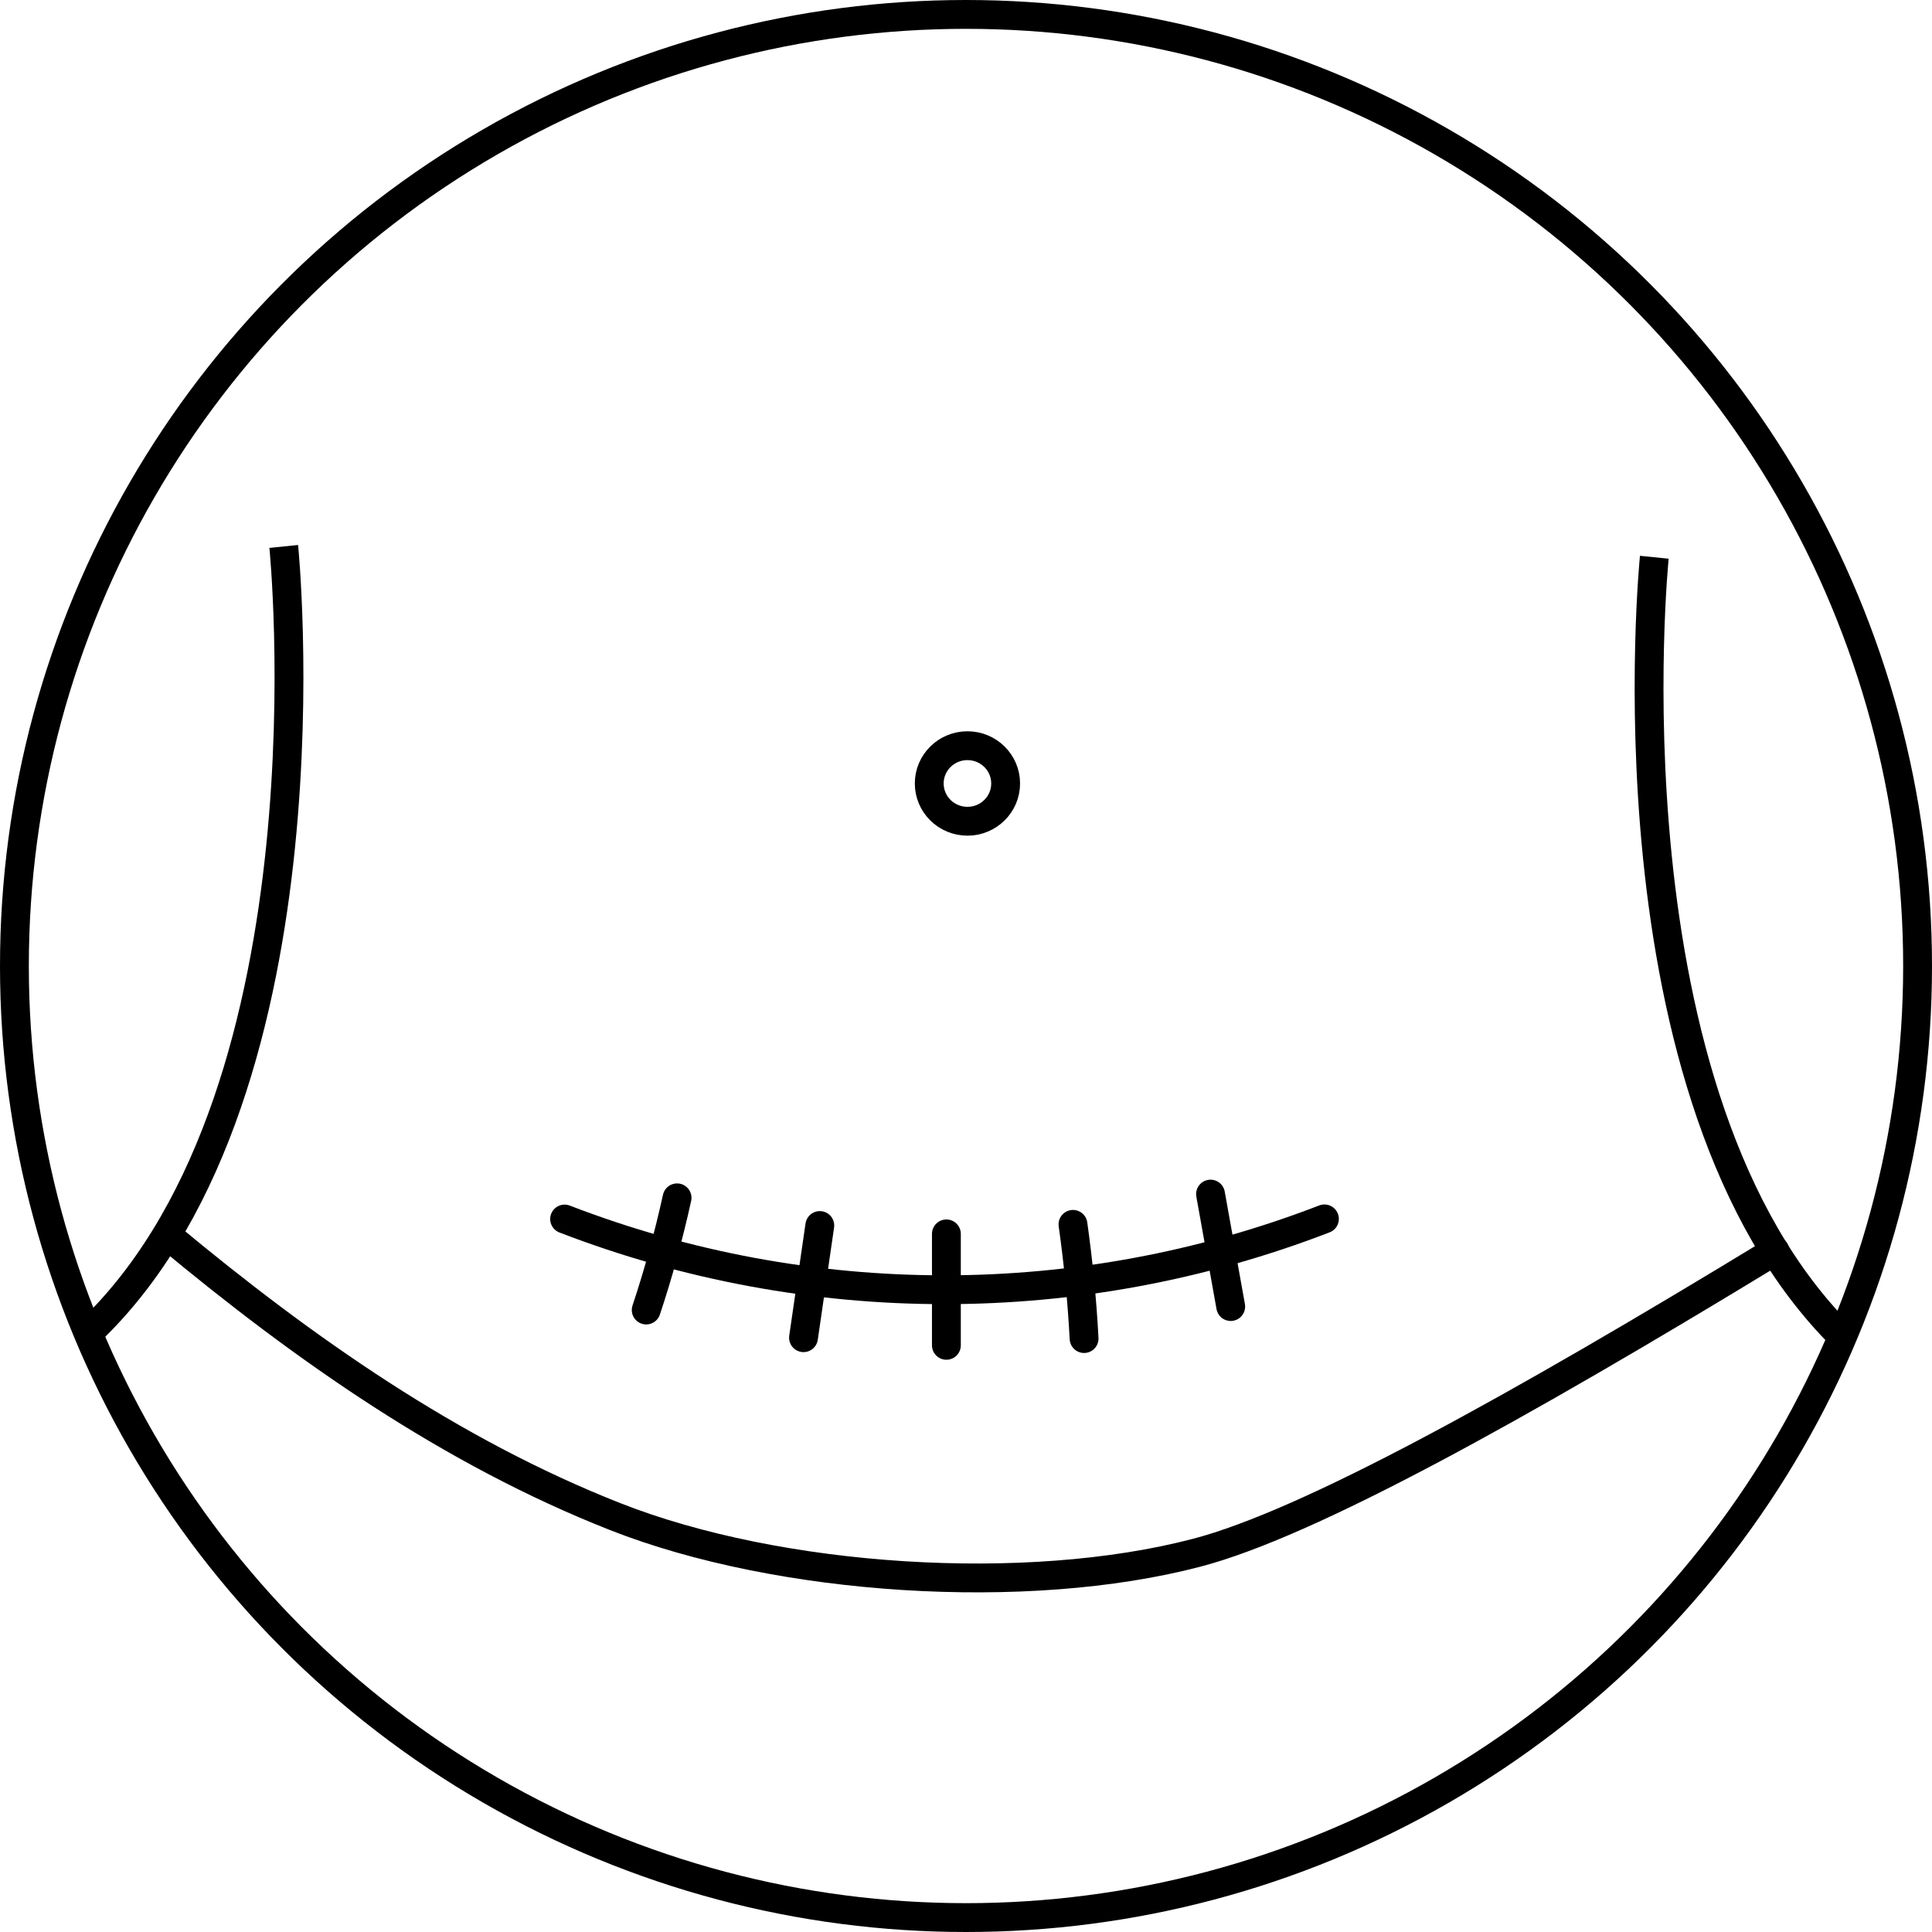
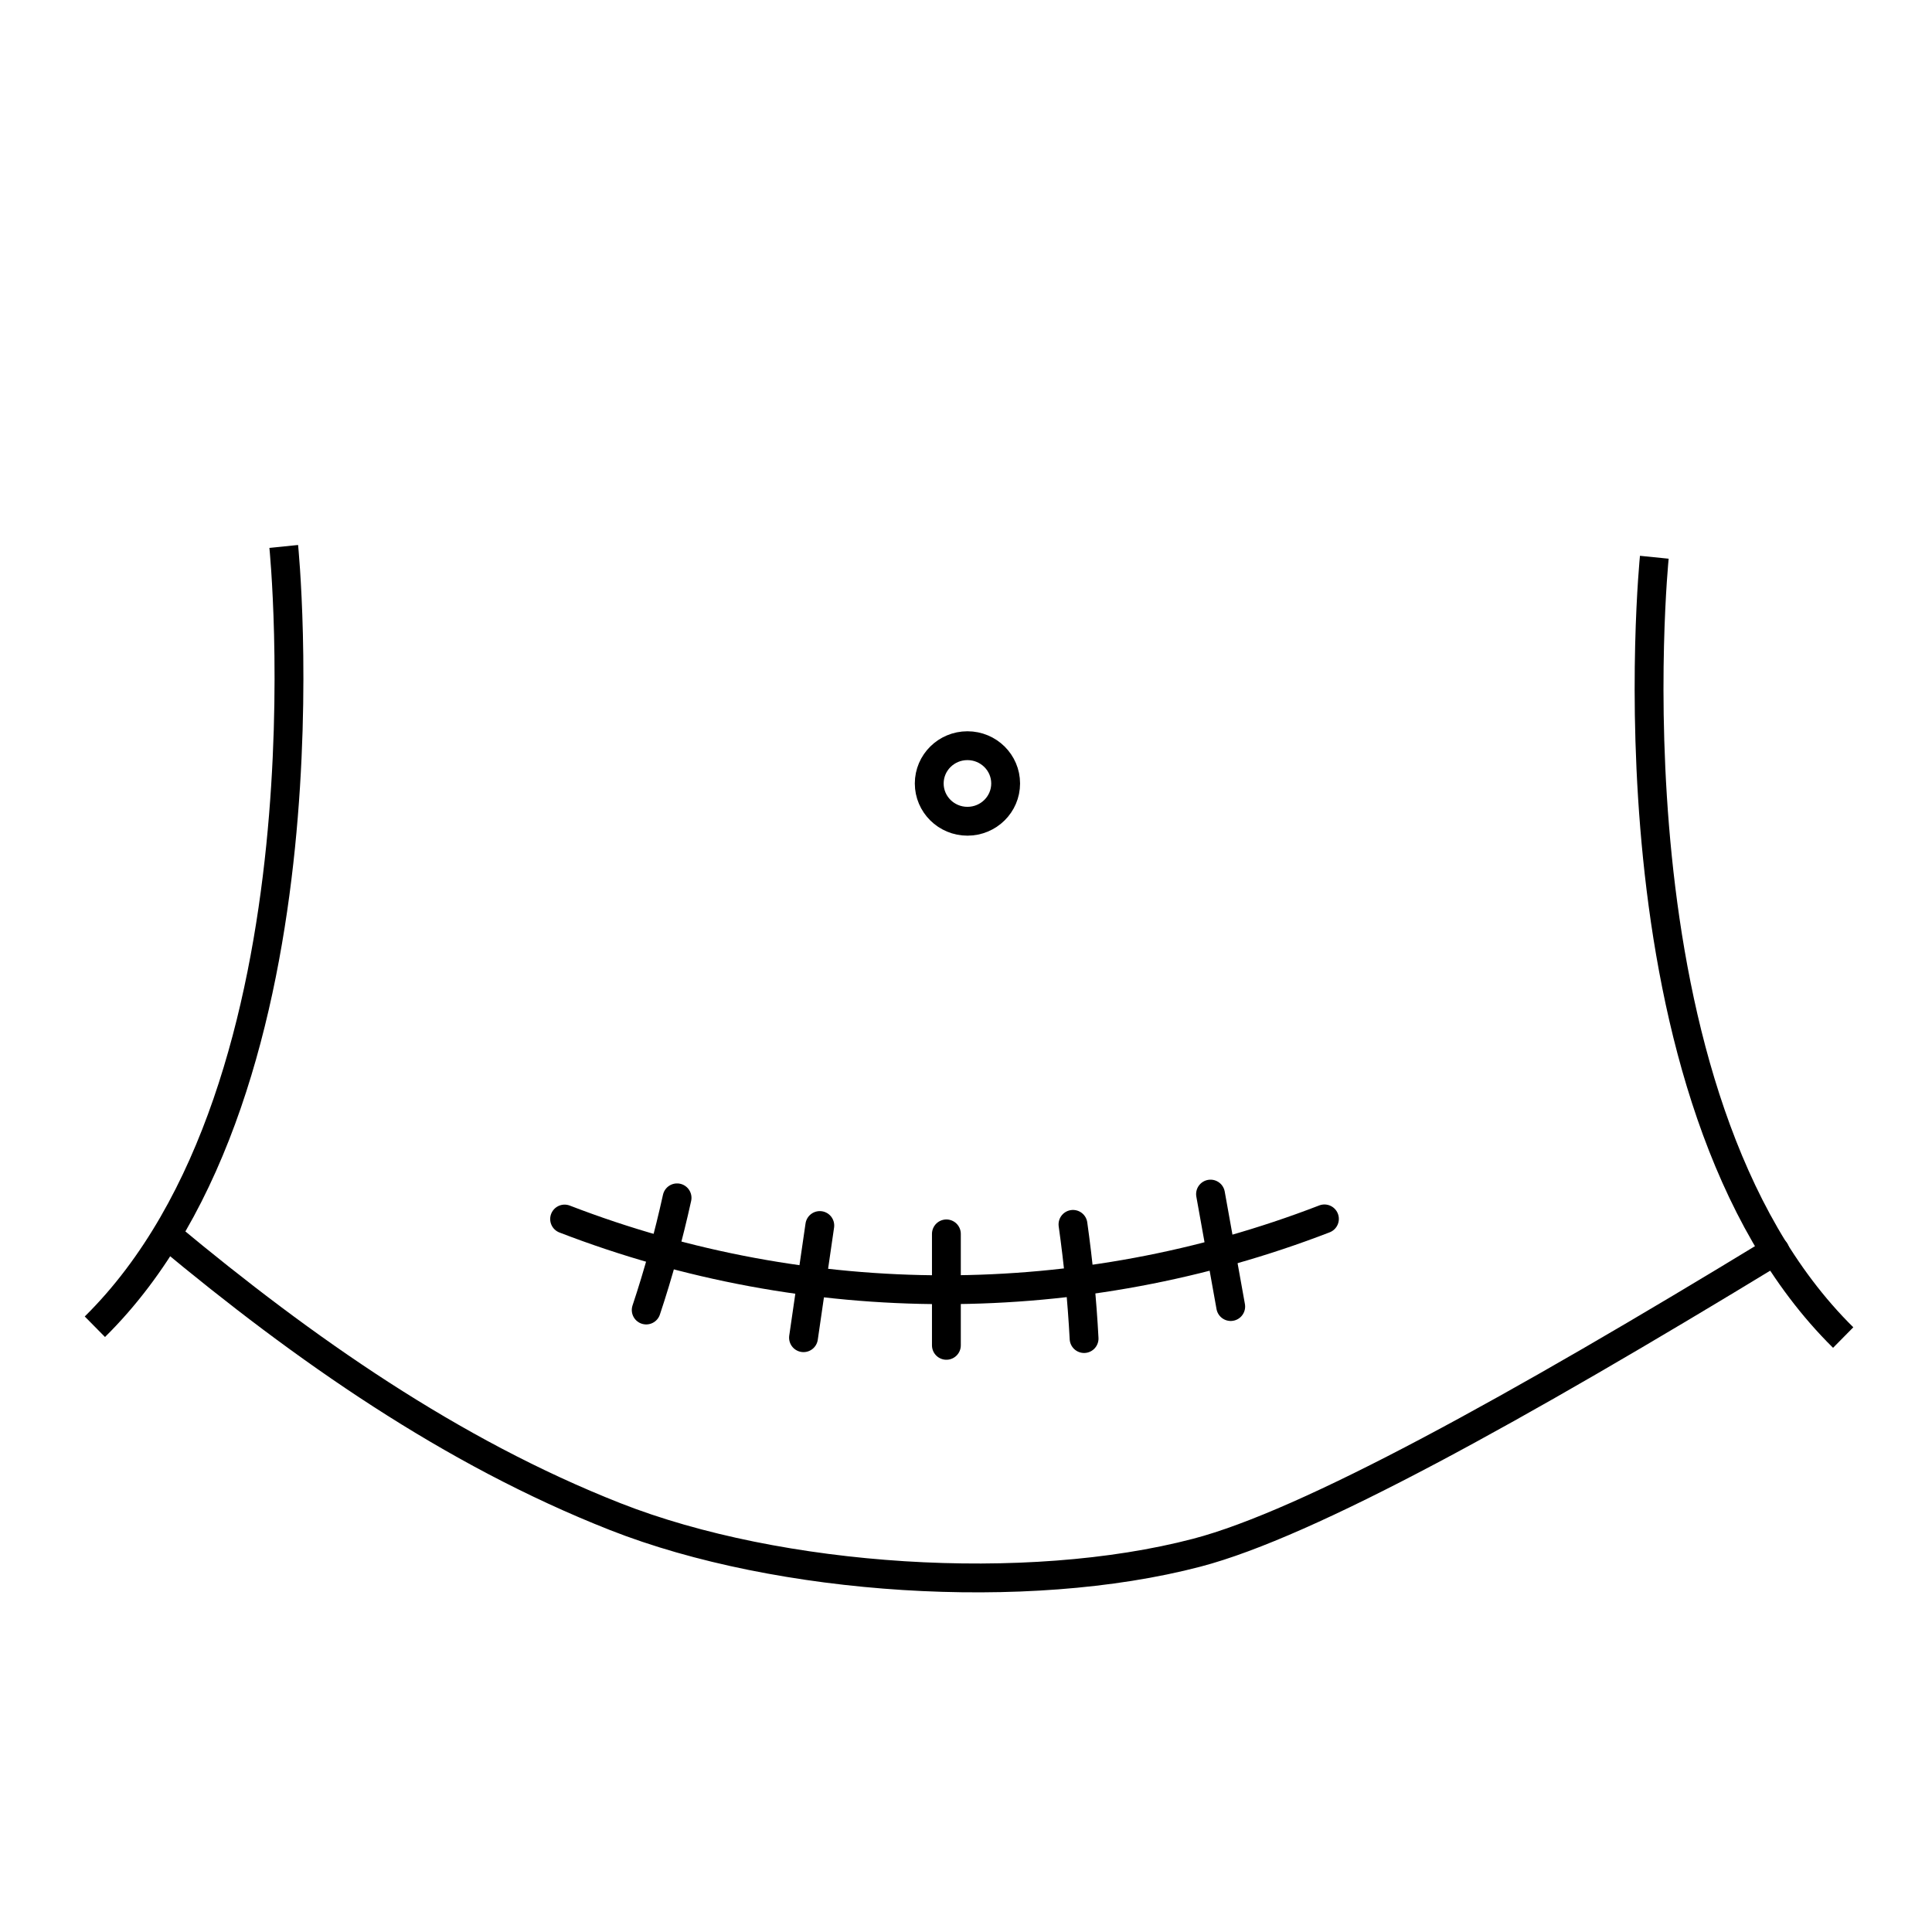
<svg xmlns="http://www.w3.org/2000/svg" id="Ebene_1" width="134" height="134" version="1.1" viewBox="0 0 134 134">
  <g id="Gruppe_290">
    <path id="Pfad_324" d="M123.11,86.76c-18.11,11.03-32.39,18.91-40.09,20.93-11.82,3.1-28.97,1.98-40.35-2.5s-21.58-11.62-31.02-19.48" fill="none" stroke="#000" stroke-linecap="round" stroke-linejoin="round" stroke-width="2" />
    <ellipse id="Ellipse_80" cx="67.1" cy="54.34" rx="2.65" ry="2.62" fill="none" stroke="#000" stroke-linecap="round" stroke-linejoin="round" stroke-width="2" />
    <path id="Pfad_327" d="M91.86,84.54c-16.96,6.55-35.74,6.55-52.7.01" fill="none" stroke="#000" stroke-linecap="round" stroke-linejoin="round" stroke-width="2" />
    <path id="Pfad_328" d="M83.96,82.82l1.4,7.8" fill="none" stroke="#000" stroke-linecap="round" stroke-linejoin="round" stroke-width="2" />
    <path id="Pfad_329" d="M74.42,84.92c.37,2.63.63,5.27.77,7.92" fill="none" stroke="#000" stroke-linecap="round" stroke-linejoin="round" stroke-width="2" />
    <line id="Linie_76" x1="65.64" y1="85.58" x2="65.64" y2="93.31" fill="none" stroke="#000" stroke-linecap="round" stroke-linejoin="round" stroke-width="2" />
    <path id="Pfad_330" d="M56.86,85c-.38,2.59-.75,5.19-1.13,7.78" fill="none" stroke="#000" stroke-linecap="round" stroke-linejoin="round" stroke-width="2" />
    <path id="Pfad_331" d="M46.96,83.08c-.58,2.63-1.29,5.23-2.14,7.78" fill="none" stroke="#000" stroke-linecap="round" stroke-linejoin="round" stroke-width="2" />
    <g id="Ellipse_88">
      <circle cx="67" cy="67" r="67" fill="none" />
-       <circle cx="67" cy="67" r="66" fill="none" stroke="#000" stroke-width="2" />
    </g>
    <path id="Pfad_439" d="M19.68,37.9s3.79,37.46-13.1,54.12" fill="none" stroke="#000" stroke-width="2" />
    <path id="Pfad_440" d="M114.74,38.65s-3.79,37.46,13.1,54.12" fill="none" stroke="#000" stroke-width="2" />
  </g>
</svg>